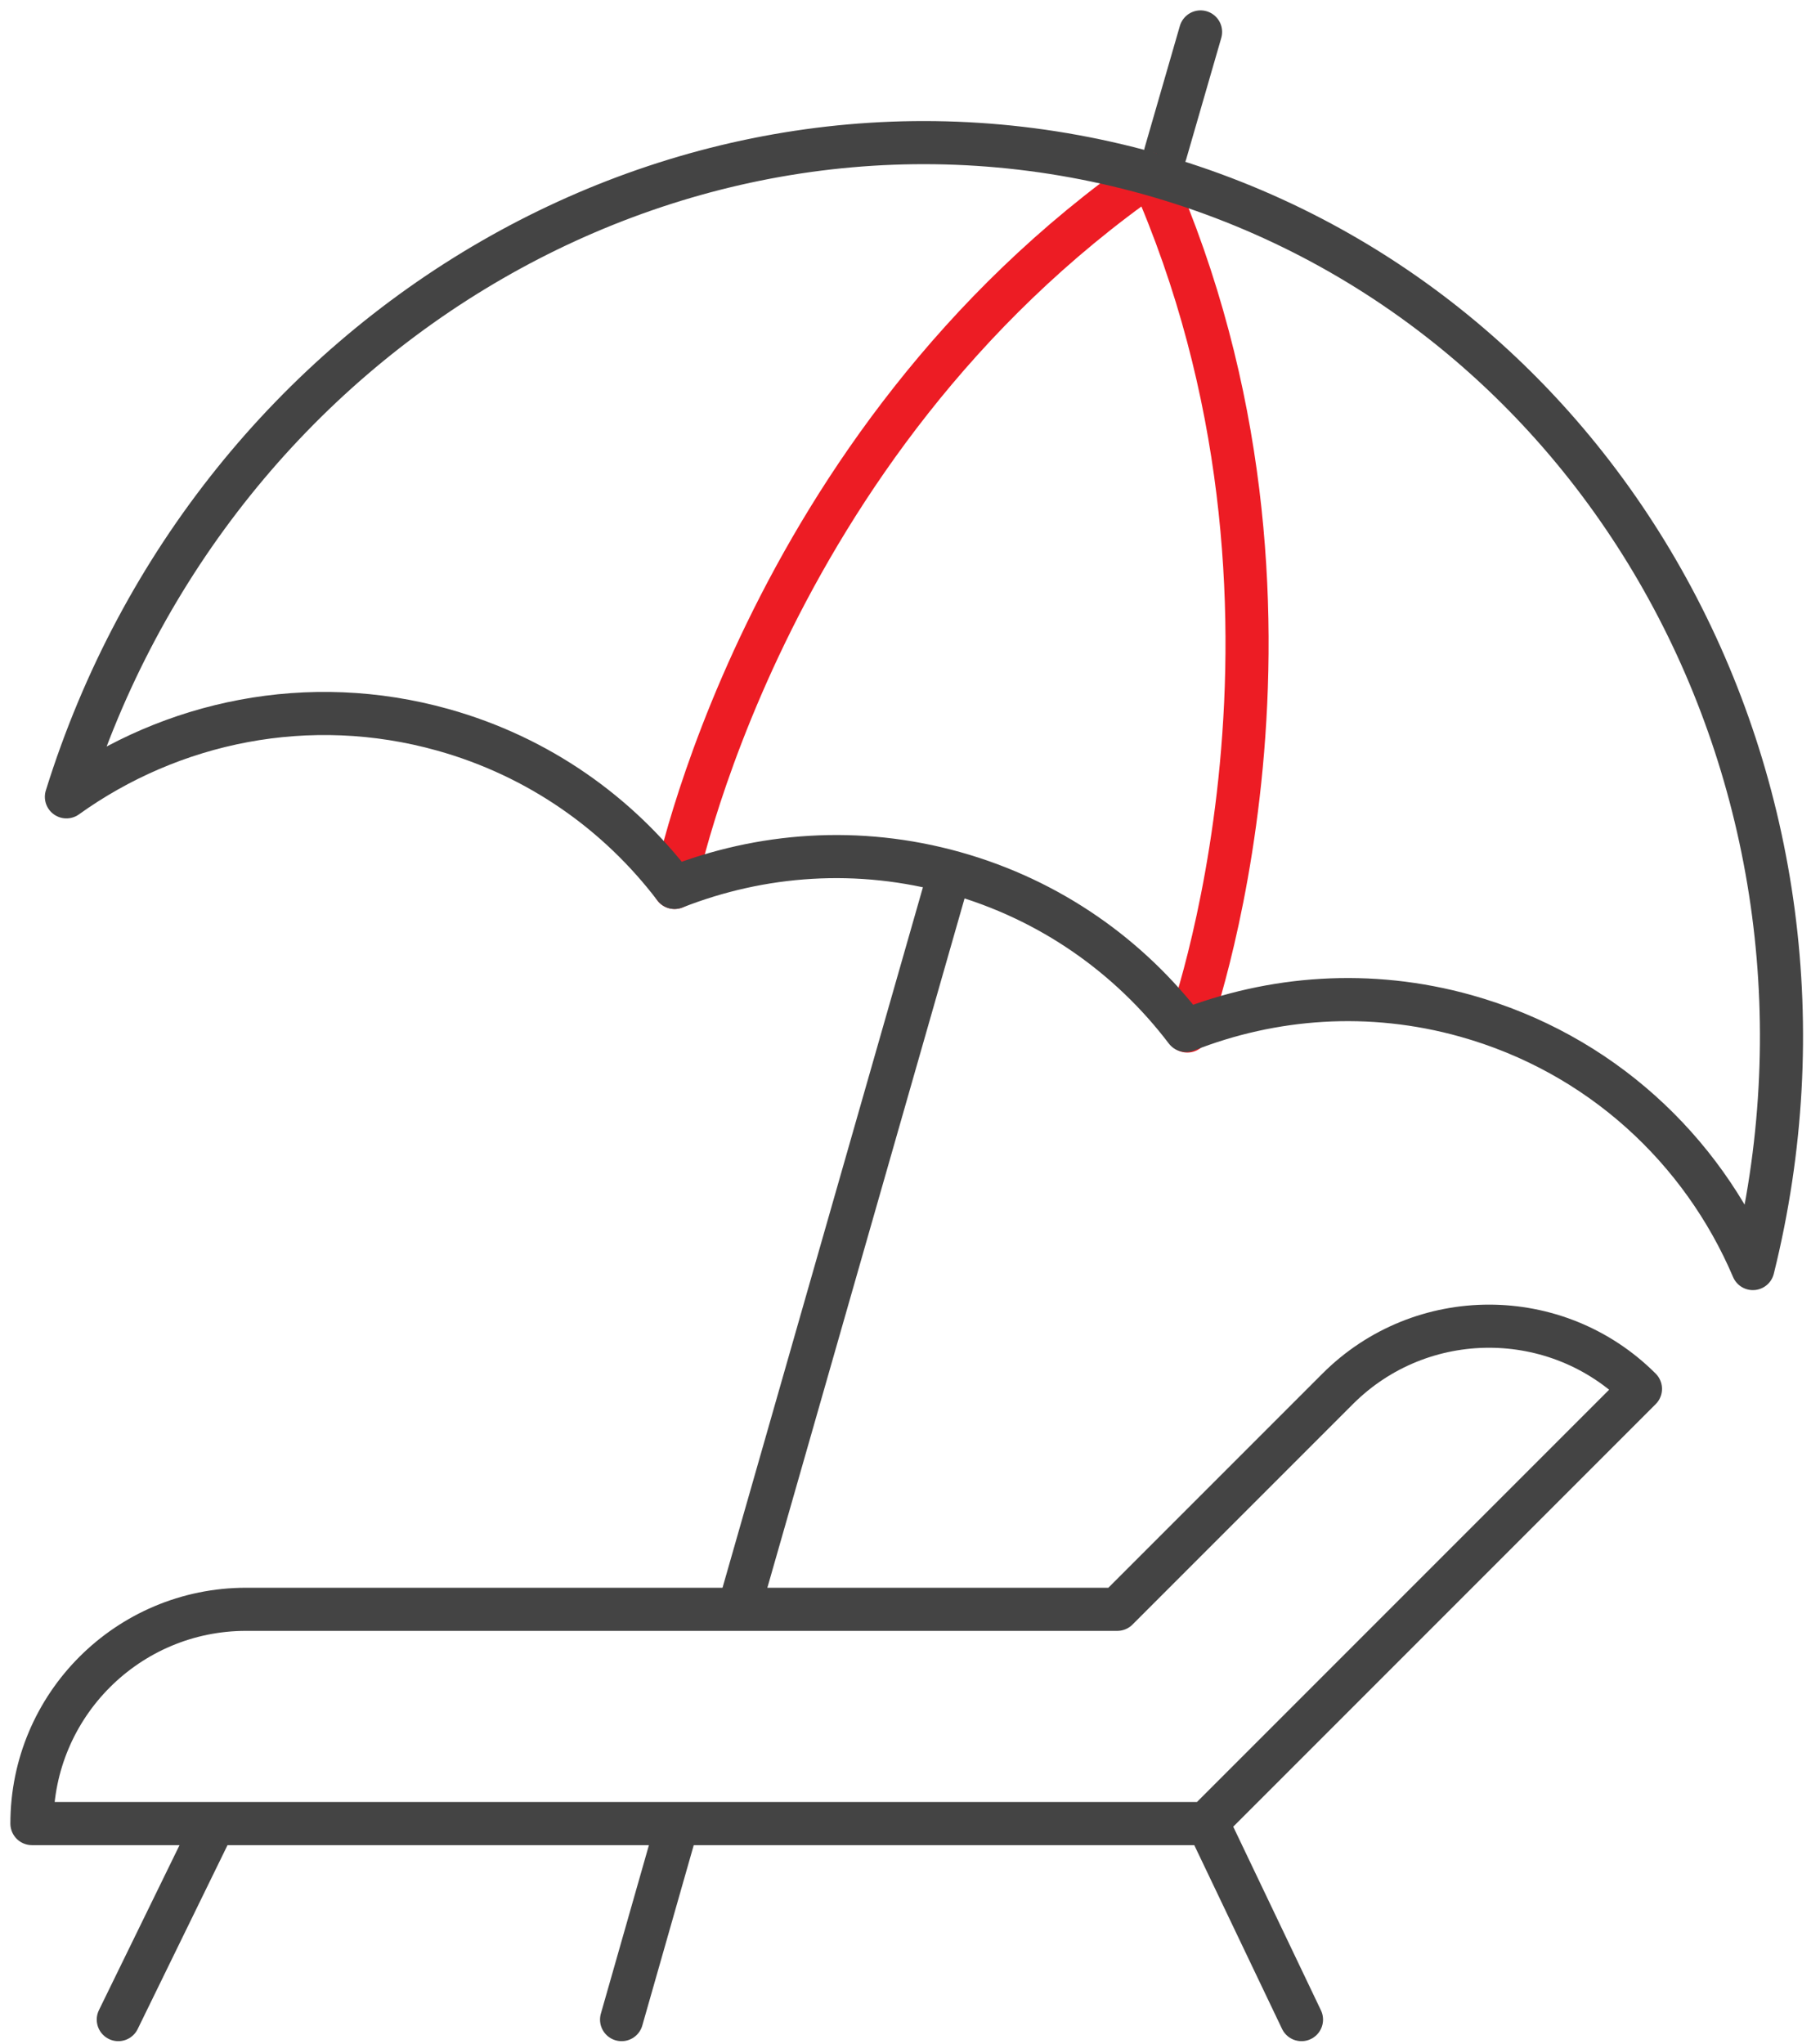
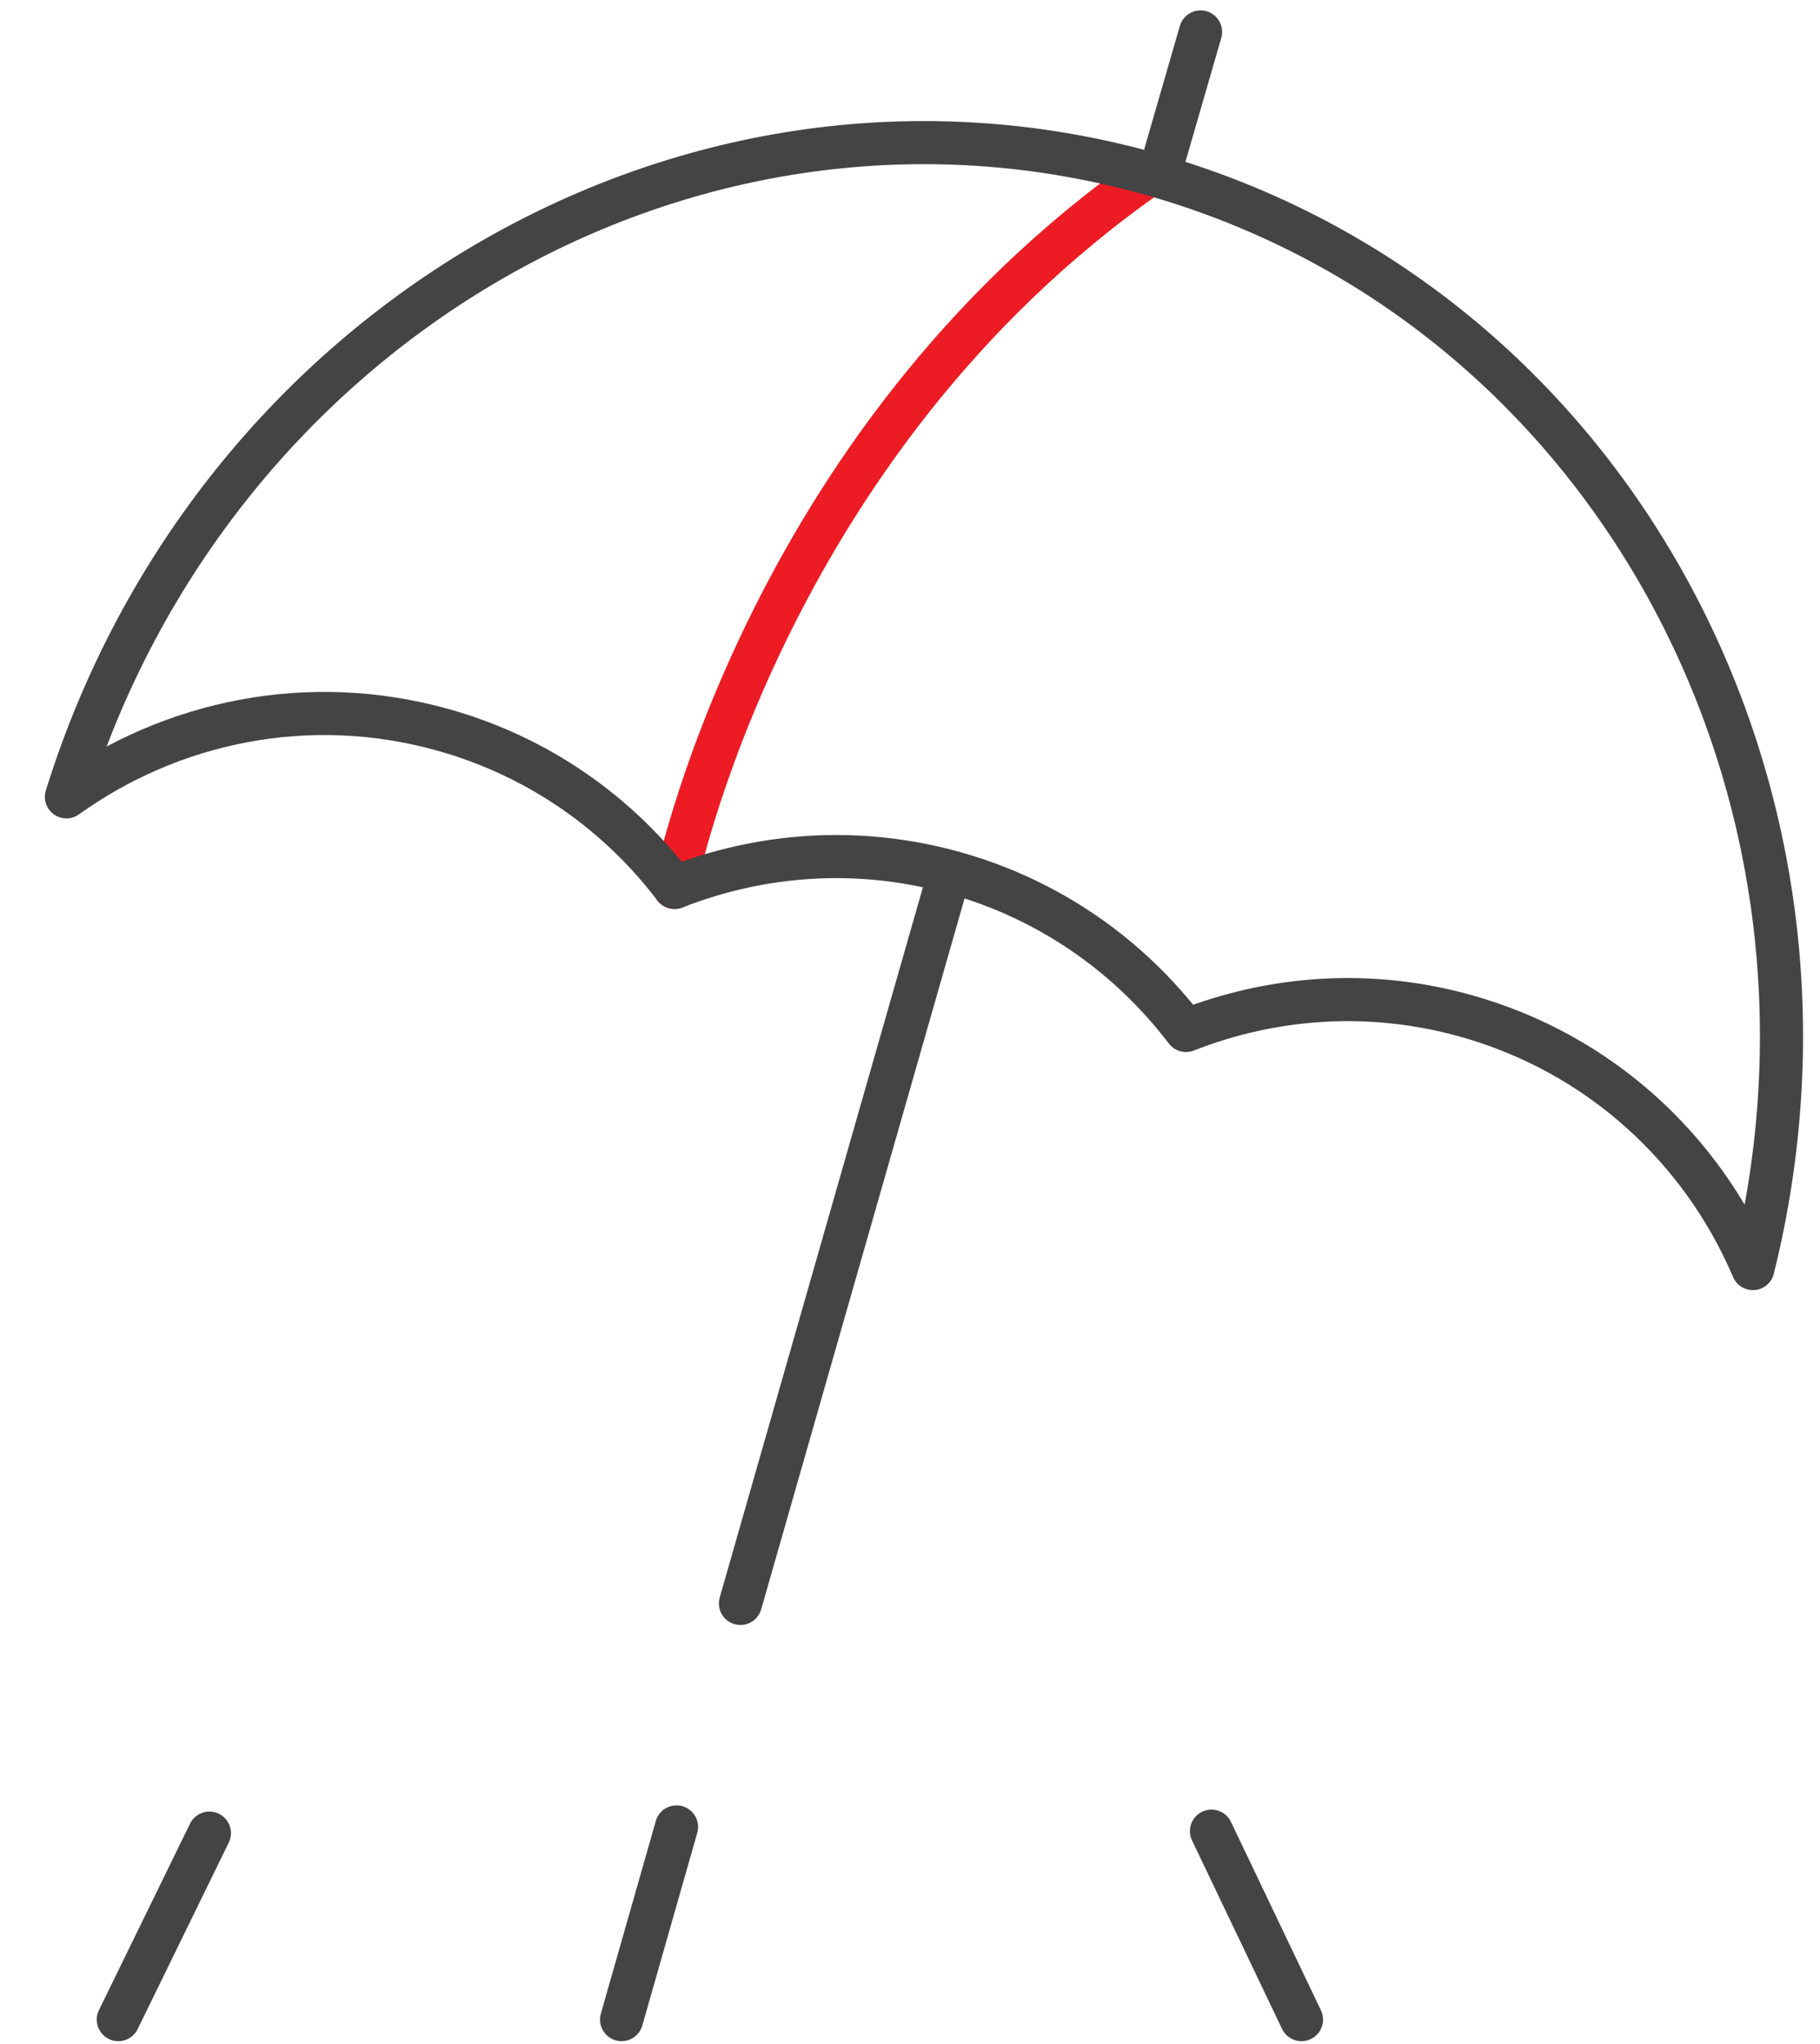
<svg xmlns="http://www.w3.org/2000/svg" width="57" height="64" viewBox="0 0 57 64" fill="none">
  <path d="M37.6 1L36.501 4.8" stroke="#444444" stroke-width="1.35" stroke-linecap="round" stroke-linejoin="round" />
  <path d="M21.188 57.203L19.467 63.236" stroke="#444444" stroke-width="1.35" stroke-linecap="round" stroke-linejoin="round" />
  <path d="M29.741 27.312L23.19 50.205" stroke="#444444" stroke-width="1.35" stroke-linecap="round" stroke-linejoin="round" />
-   <path d="M37.775 57.089L51.377 43.487C48.76 40.87 44.51 40.87 41.894 43.487L34.992 50.389H7.709C4.003 50.389 1 53.392 1 57.098H37.775" stroke="#444444" stroke-width="1.35" stroke-linecap="round" stroke-linejoin="round" />
  <path d="M3.705 63.236L6.558 57.397" stroke="#444444" stroke-width="1.35" stroke-linecap="round" stroke-linejoin="round" />
  <path d="M40.761 63.236L37.942 57.335" stroke="#444444" stroke-width="1.35" stroke-linecap="round" stroke-linejoin="round" />
  <path d="M21.126 27.786C21.126 27.786 23.813 13.956 36.01 5.447" stroke="#ed1c24" stroke-width="1.35" stroke-linecap="round" stroke-linejoin="round" />
-   <path d="M37.187 32.282C37.187 32.282 42.069 19.067 36.054 5.465" stroke="#ed1c24" stroke-width="1.35" stroke-linecap="round" stroke-linejoin="round" />
  <path d="M13.873 22.852C16.885 23.695 19.37 25.477 21.126 27.787C23.831 26.724 26.878 26.487 29.89 27.33C32.902 28.173 35.387 29.956 37.143 32.265C39.848 31.202 42.895 30.965 45.907 31.808C50.113 32.985 53.309 35.988 54.898 39.72C58.639 24.678 50.341 9.452 36.01 5.439C21.68 1.434 6.69 10.145 2.08 24.95C5.373 22.588 9.667 21.675 13.873 22.852V22.852Z" stroke="#444444" stroke-width="1.35" stroke-linecap="round" stroke-linejoin="round" />
</svg>